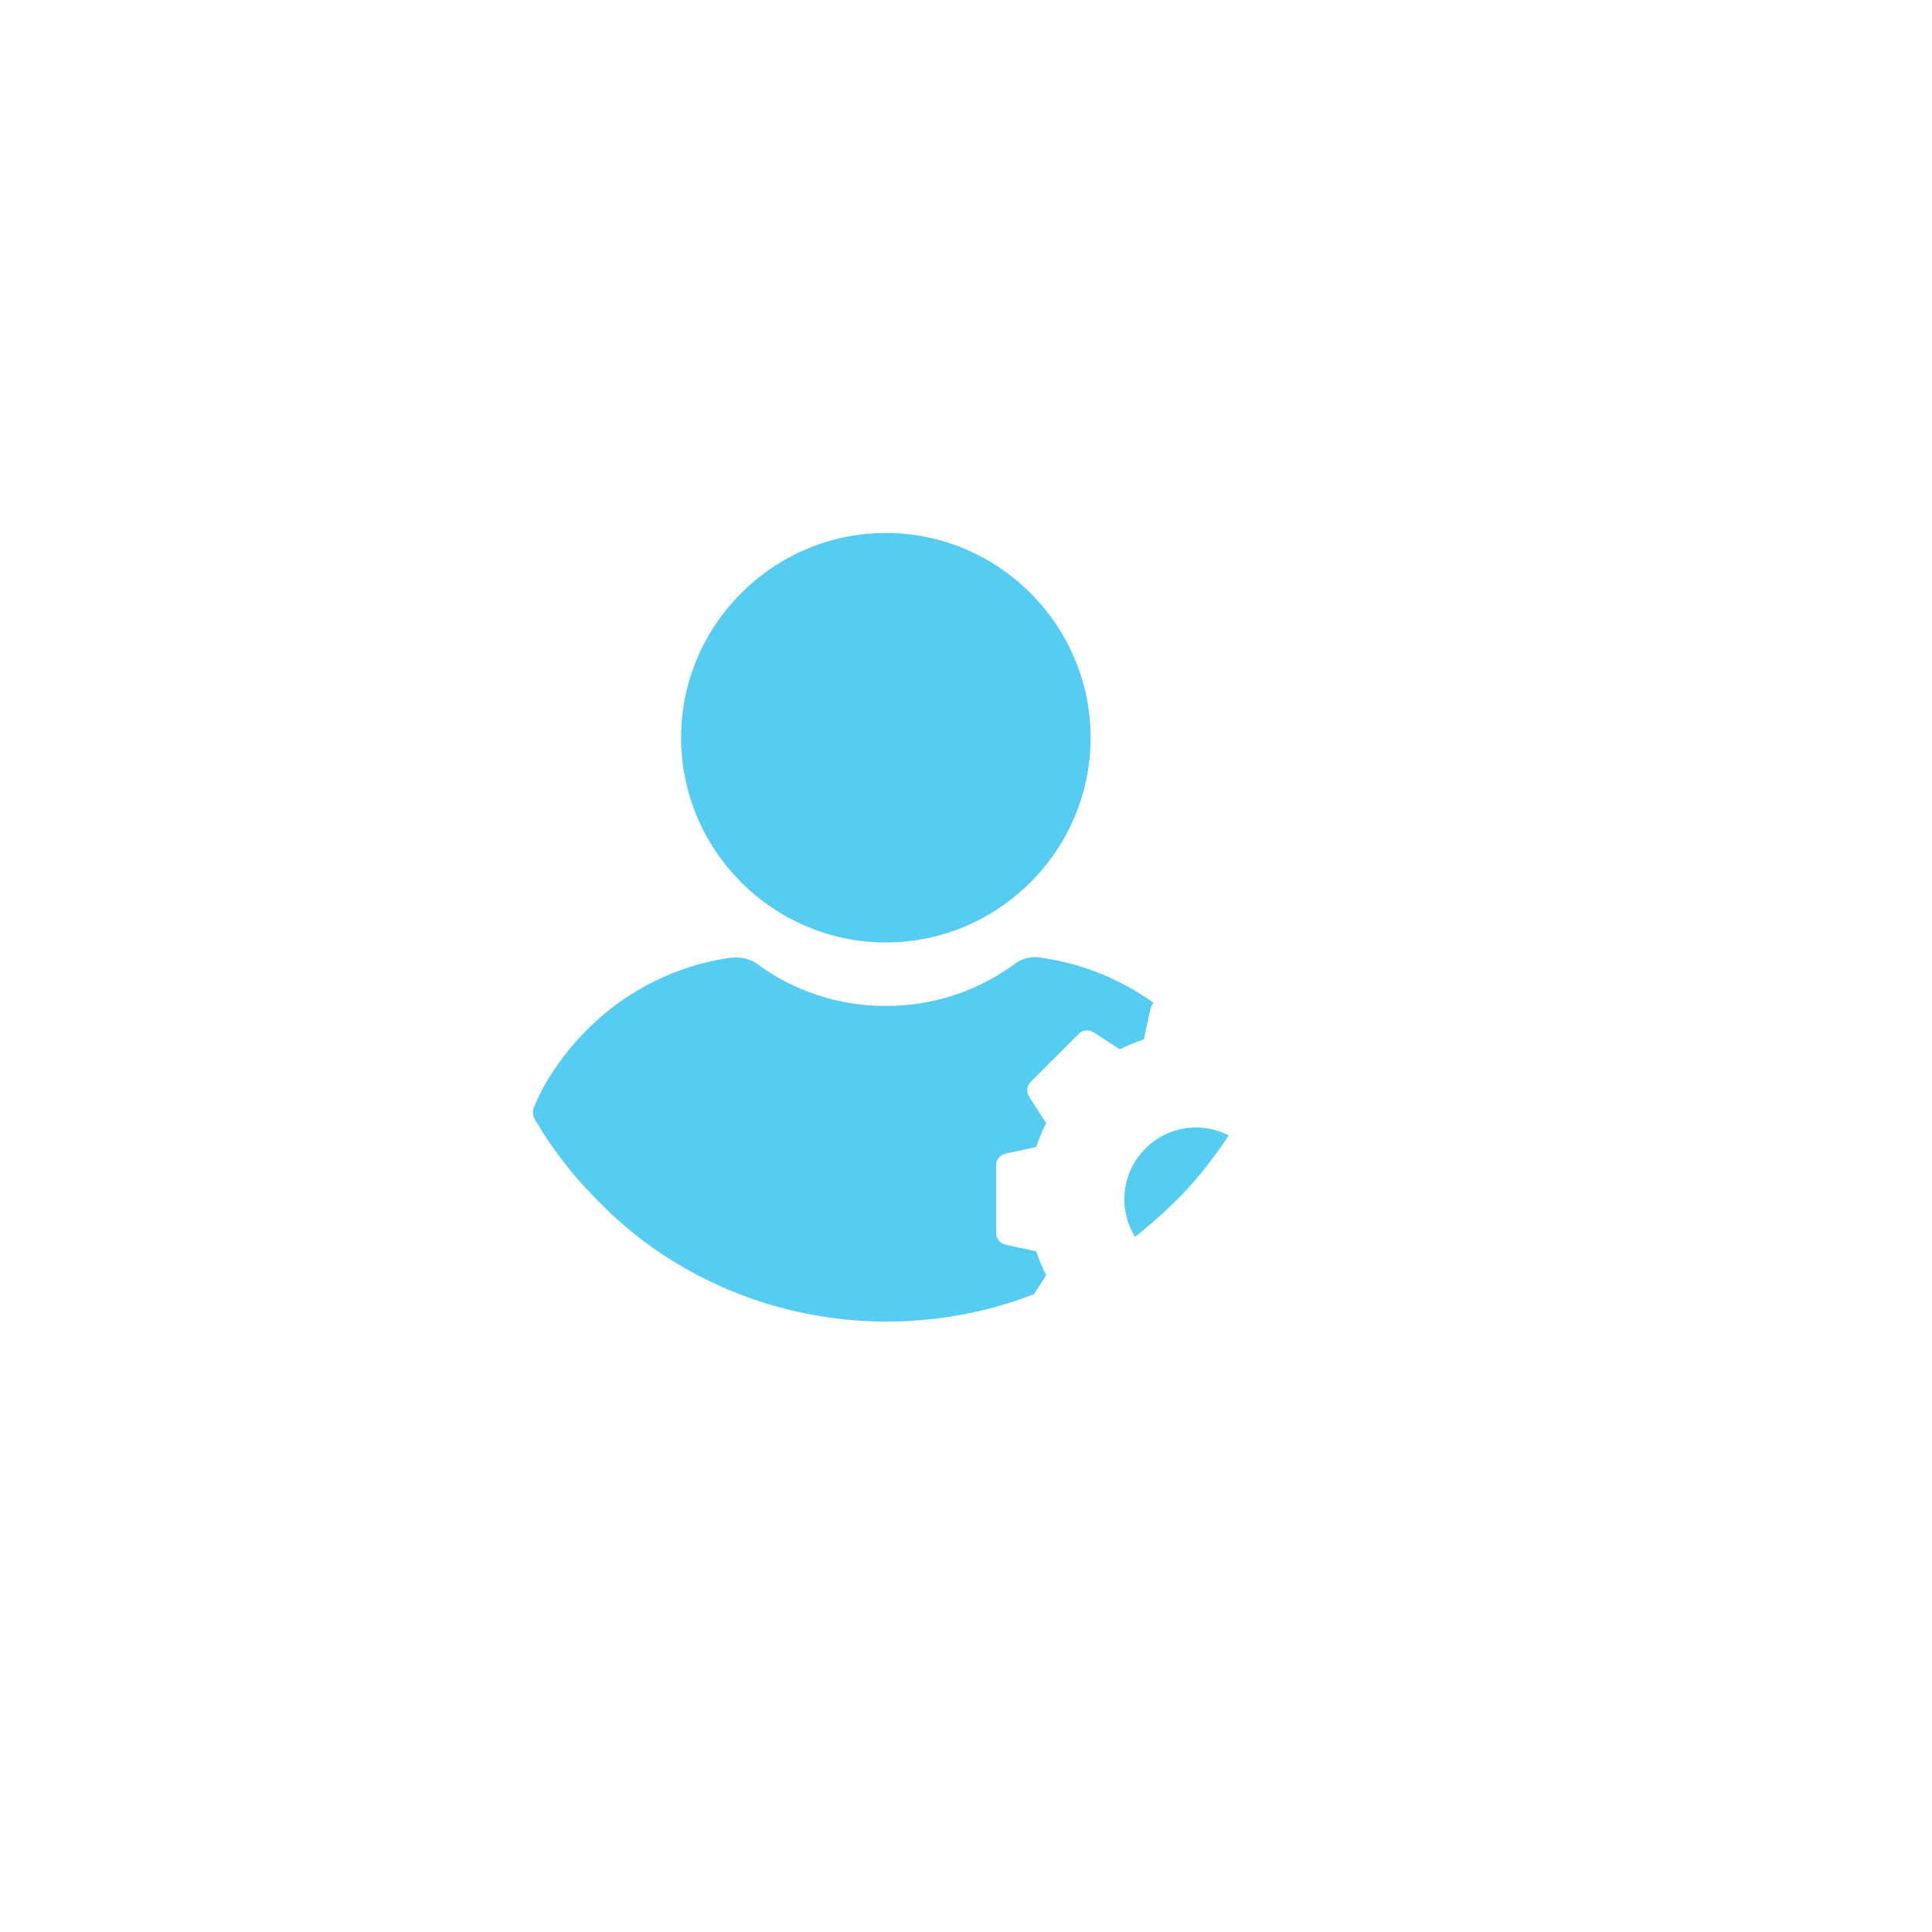
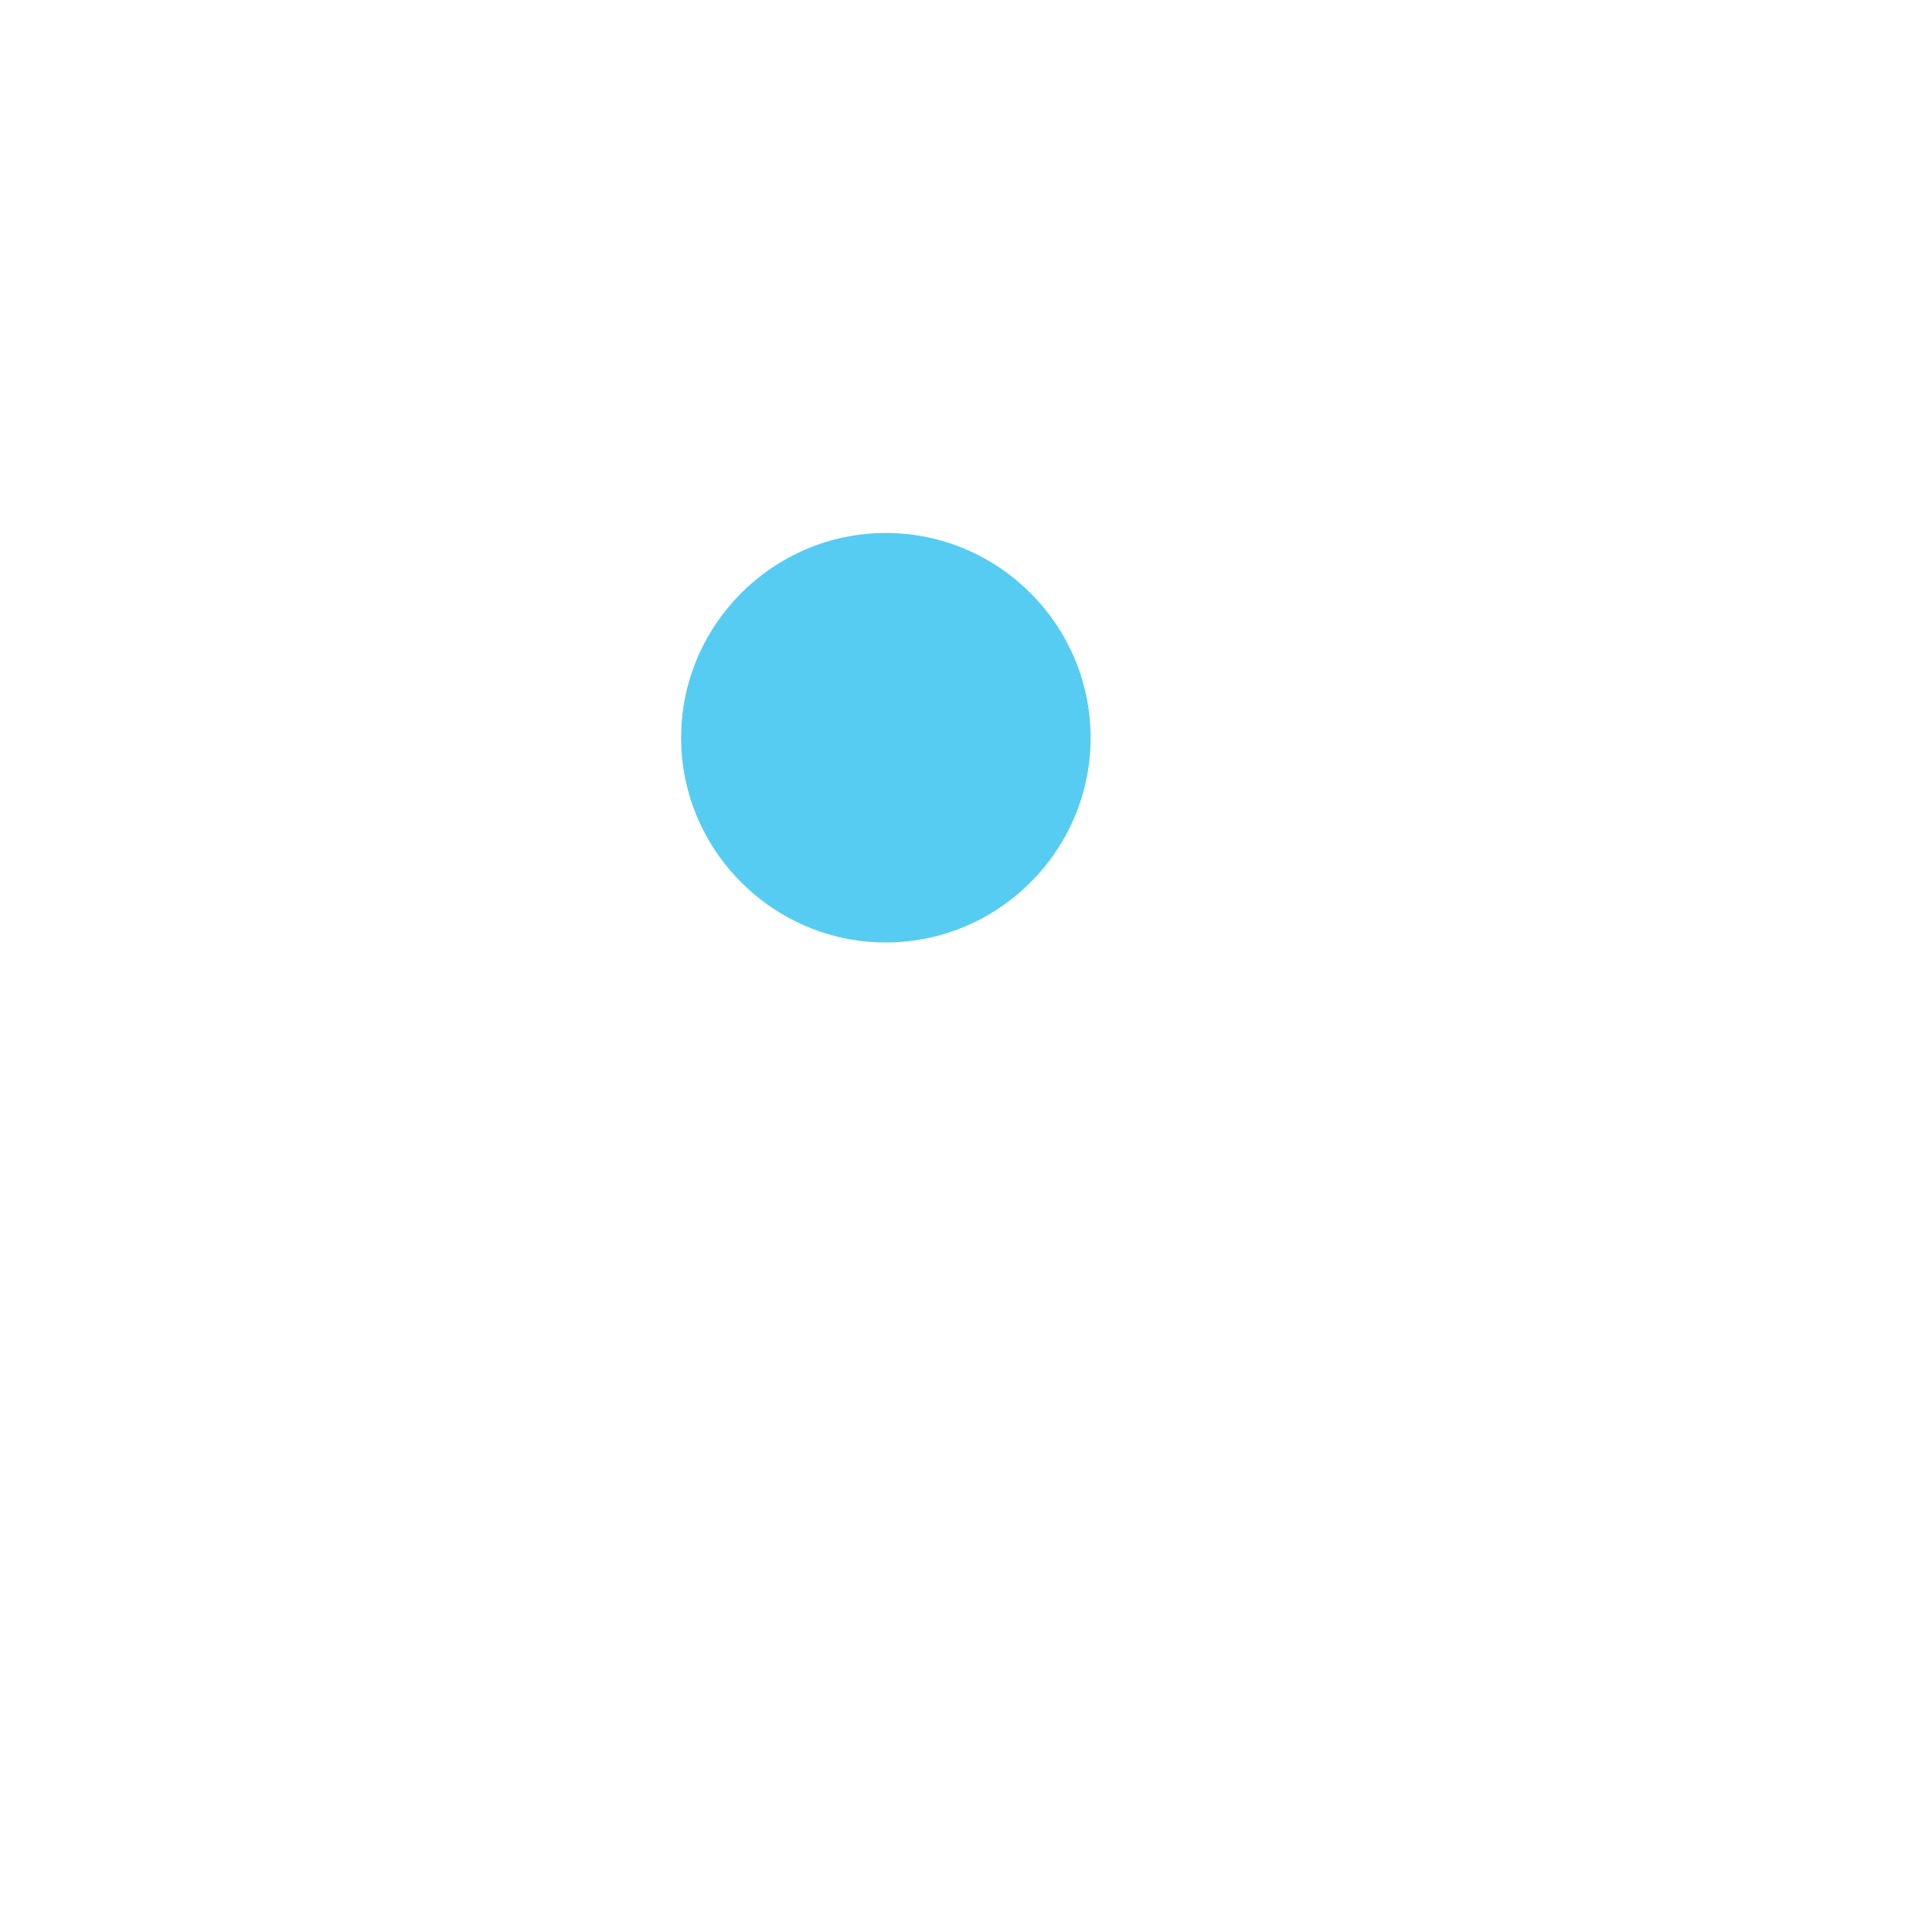
<svg xmlns="http://www.w3.org/2000/svg" width="145" height="145" viewBox="0 0 145 145" fill="none">
  <g filter="url(#filter0_d_619_6722)">
    <path d="M66.485 40C74.94 40 81.852 46.912 81.852 55.367C81.852 63.822 74.94 70.733 66.485 70.733C58.03 70.733 51.118 63.822 51.118 55.367C51.118 46.912 58.03 40 66.485 40Z" fill="#56CCF2" />
  </g>
  <g filter="url(#filter1_d_619_6722)">
-     <path d="M40.114 83.013C40.517 82.007 41.053 81.067 41.657 80.195C44.744 75.632 49.508 72.612 54.877 71.874C55.547 71.807 56.286 71.941 56.822 72.344C59.641 74.424 62.996 75.498 66.485 75.498C69.975 75.498 73.33 74.424 76.148 72.344C76.685 71.941 77.423 71.74 78.094 71.874C83.463 72.612 88.294 75.632 91.314 80.195C91.918 81.067 92.454 82.074 92.857 83.013C93.058 83.416 92.991 83.885 92.79 84.288C92.253 85.228 91.582 86.167 90.978 86.972C90.039 88.247 89.032 89.388 87.891 90.462C86.952 91.401 85.878 92.273 84.805 93.146C79.503 97.105 73.129 99.185 66.552 99.185C59.976 99.185 53.601 97.105 48.3 93.146C47.227 92.341 46.153 91.401 45.214 90.462C44.14 89.388 43.066 88.247 42.127 86.972C41.456 86.1 40.852 85.228 40.315 84.288C39.98 83.885 39.913 83.416 40.114 83.013Z" fill="#56CCF2" />
-   </g>
+     </g>
  <g filter="url(#filter2_d_619_6722)">
    <path d="M104.058 86.584L101.752 86.083C101.552 85.469 101.303 84.87 101.01 84.293L102.286 82.308C102.514 81.953 102.464 81.487 102.166 81.189L98.574 77.597C98.276 77.299 97.811 77.249 97.456 77.477L95.47 78.754C94.893 78.46 94.295 78.212 93.681 78.012L93.18 75.706C93.09 75.294 92.725 75 92.304 75H87.224C86.802 75 86.437 75.294 86.348 75.706L85.847 78.012C85.233 78.212 84.634 78.46 84.057 78.754L82.072 77.477C81.717 77.249 81.251 77.299 80.953 77.597L77.361 81.189C77.063 81.487 77.013 81.953 77.241 82.308L78.517 84.293C78.224 84.87 77.976 85.469 77.775 86.083L75.469 86.584C75.058 86.674 74.764 87.038 74.764 87.46V92.54C74.764 92.962 75.058 93.326 75.469 93.416L77.775 93.917C77.976 94.531 78.224 95.13 78.517 95.707L77.241 97.692C77.013 98.047 77.063 98.513 77.361 98.811L80.953 102.403C81.251 102.701 81.717 102.751 82.072 102.523L84.057 101.246C84.634 101.54 85.233 101.788 85.847 101.988L86.348 104.294C86.437 104.706 86.802 105 87.224 105H92.304C92.725 105 93.09 104.706 93.18 104.294L93.681 101.988C94.295 101.788 94.893 101.54 95.47 101.246L97.456 102.523C97.811 102.751 98.276 102.701 98.574 102.403L102.166 98.811C102.464 98.513 102.514 98.047 102.286 97.692L101.01 95.707C101.303 95.13 101.552 94.531 101.752 93.917L104.058 93.416C104.47 93.326 104.764 92.962 104.764 92.54V87.46C104.764 87.038 104.47 86.674 104.058 86.584ZM95.142 90C95.142 92.966 92.729 95.379 89.764 95.379C86.798 95.379 84.385 92.966 84.385 90C84.385 87.034 86.798 84.621 89.764 84.621C92.729 84.621 95.142 87.034 95.142 90Z" fill="white" />
  </g>
  <defs>
    <filter id="filter0_d_619_6722" x="11.118" y="0" width="110.733" height="110.733" filterUnits="userSpaceOnUse" color-interpolation-filters="sRGB">
      <feFlood flood-opacity="0" result="BackgroundImageFix" />
      <feColorMatrix in="SourceAlpha" type="matrix" values="0 0 0 0 0 0 0 0 0 0 0 0 0 0 0 0 0 0 127 0" result="hardAlpha" />
      <feOffset />
      <feGaussianBlur stdDeviation="20" />
      <feComposite in2="hardAlpha" operator="out" />
      <feColorMatrix type="matrix" values="0 0 0 0 0 0 0 0 0 0.753 0 0 0 0 1 0 0 0 0.4 0" />
      <feBlend mode="normal" in2="BackgroundImageFix" result="effect1_dropShadow_619_6722" />
      <feBlend mode="normal" in="SourceGraphic" in2="effect1_dropShadow_619_6722" result="shape" />
    </filter>
    <filter id="filter1_d_619_6722" x="0" y="31.832" width="132.978" height="107.353" filterUnits="userSpaceOnUse" color-interpolation-filters="sRGB">
      <feFlood flood-opacity="0" result="BackgroundImageFix" />
      <feColorMatrix in="SourceAlpha" type="matrix" values="0 0 0 0 0 0 0 0 0 0 0 0 0 0 0 0 0 0 127 0" result="hardAlpha" />
      <feOffset />
      <feGaussianBlur stdDeviation="20" />
      <feComposite in2="hardAlpha" operator="out" />
      <feColorMatrix type="matrix" values="0 0 0 0 0 0 0 0 0 0.753 0 0 0 0 1 0 0 0 0.4 0" />
      <feBlend mode="normal" in2="BackgroundImageFix" result="effect1_dropShadow_619_6722" />
      <feBlend mode="normal" in="SourceGraphic" in2="effect1_dropShadow_619_6722" result="shape" />
    </filter>
    <filter id="filter2_d_619_6722" x="34.764" y="35" width="110" height="110" filterUnits="userSpaceOnUse" color-interpolation-filters="sRGB">
      <feFlood flood-opacity="0" result="BackgroundImageFix" />
      <feColorMatrix in="SourceAlpha" type="matrix" values="0 0 0 0 0 0 0 0 0 0 0 0 0 0 0 0 0 0 127 0" result="hardAlpha" />
      <feOffset />
      <feGaussianBlur stdDeviation="20" />
      <feComposite in2="hardAlpha" operator="out" />
      <feColorMatrix type="matrix" values="0 0 0 0 0 0 0 0 0 0.753 0 0 0 0 1 0 0 0 0.4 0" />
      <feBlend mode="normal" in2="BackgroundImageFix" result="effect1_dropShadow_619_6722" />
      <feBlend mode="normal" in="SourceGraphic" in2="effect1_dropShadow_619_6722" result="shape" />
    </filter>
  </defs>
</svg>